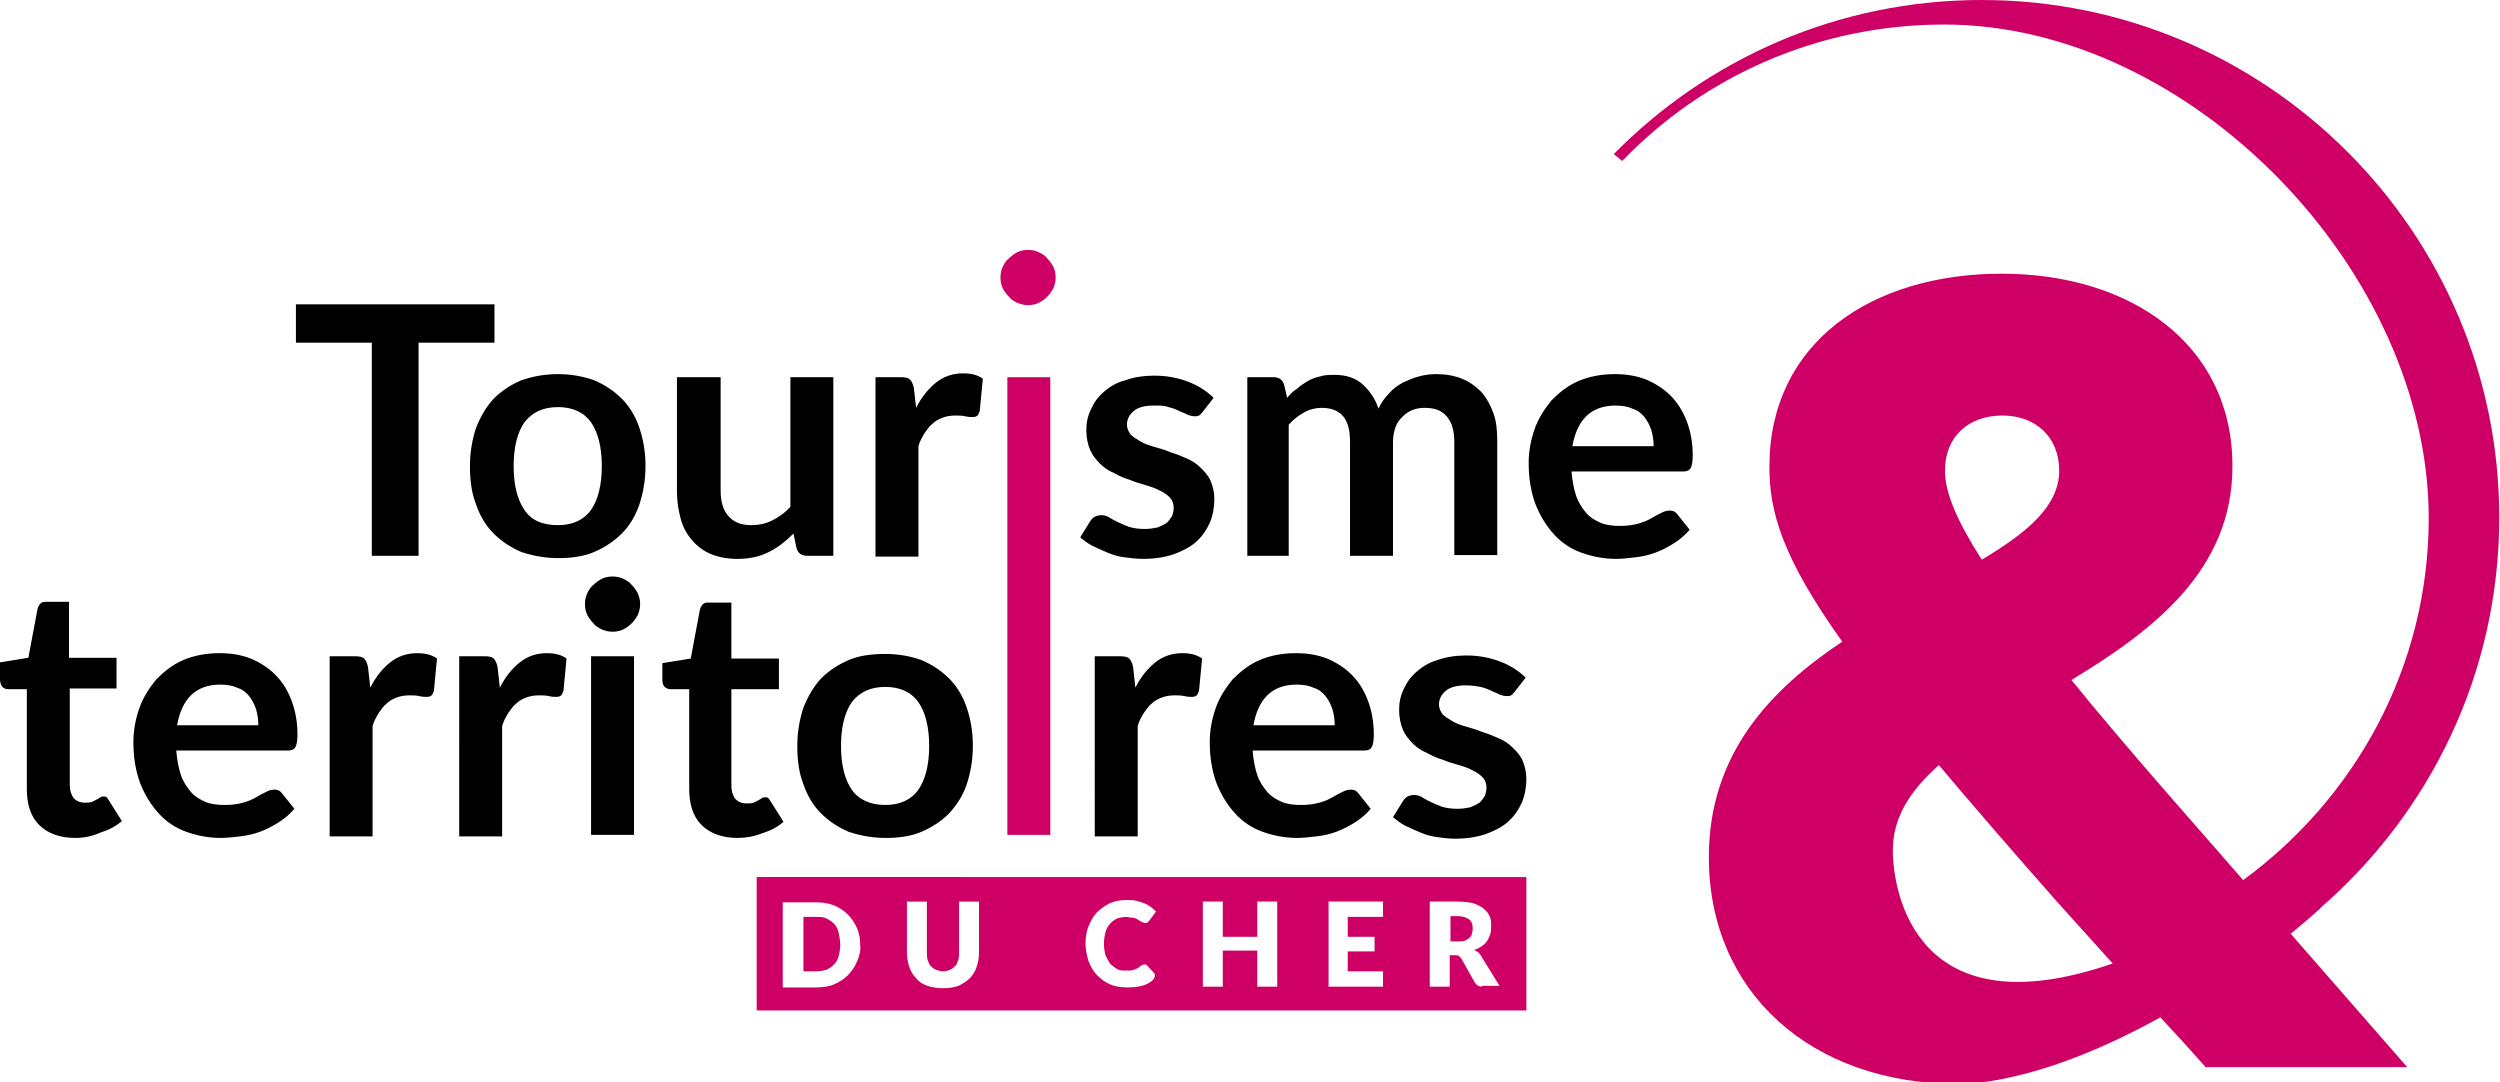
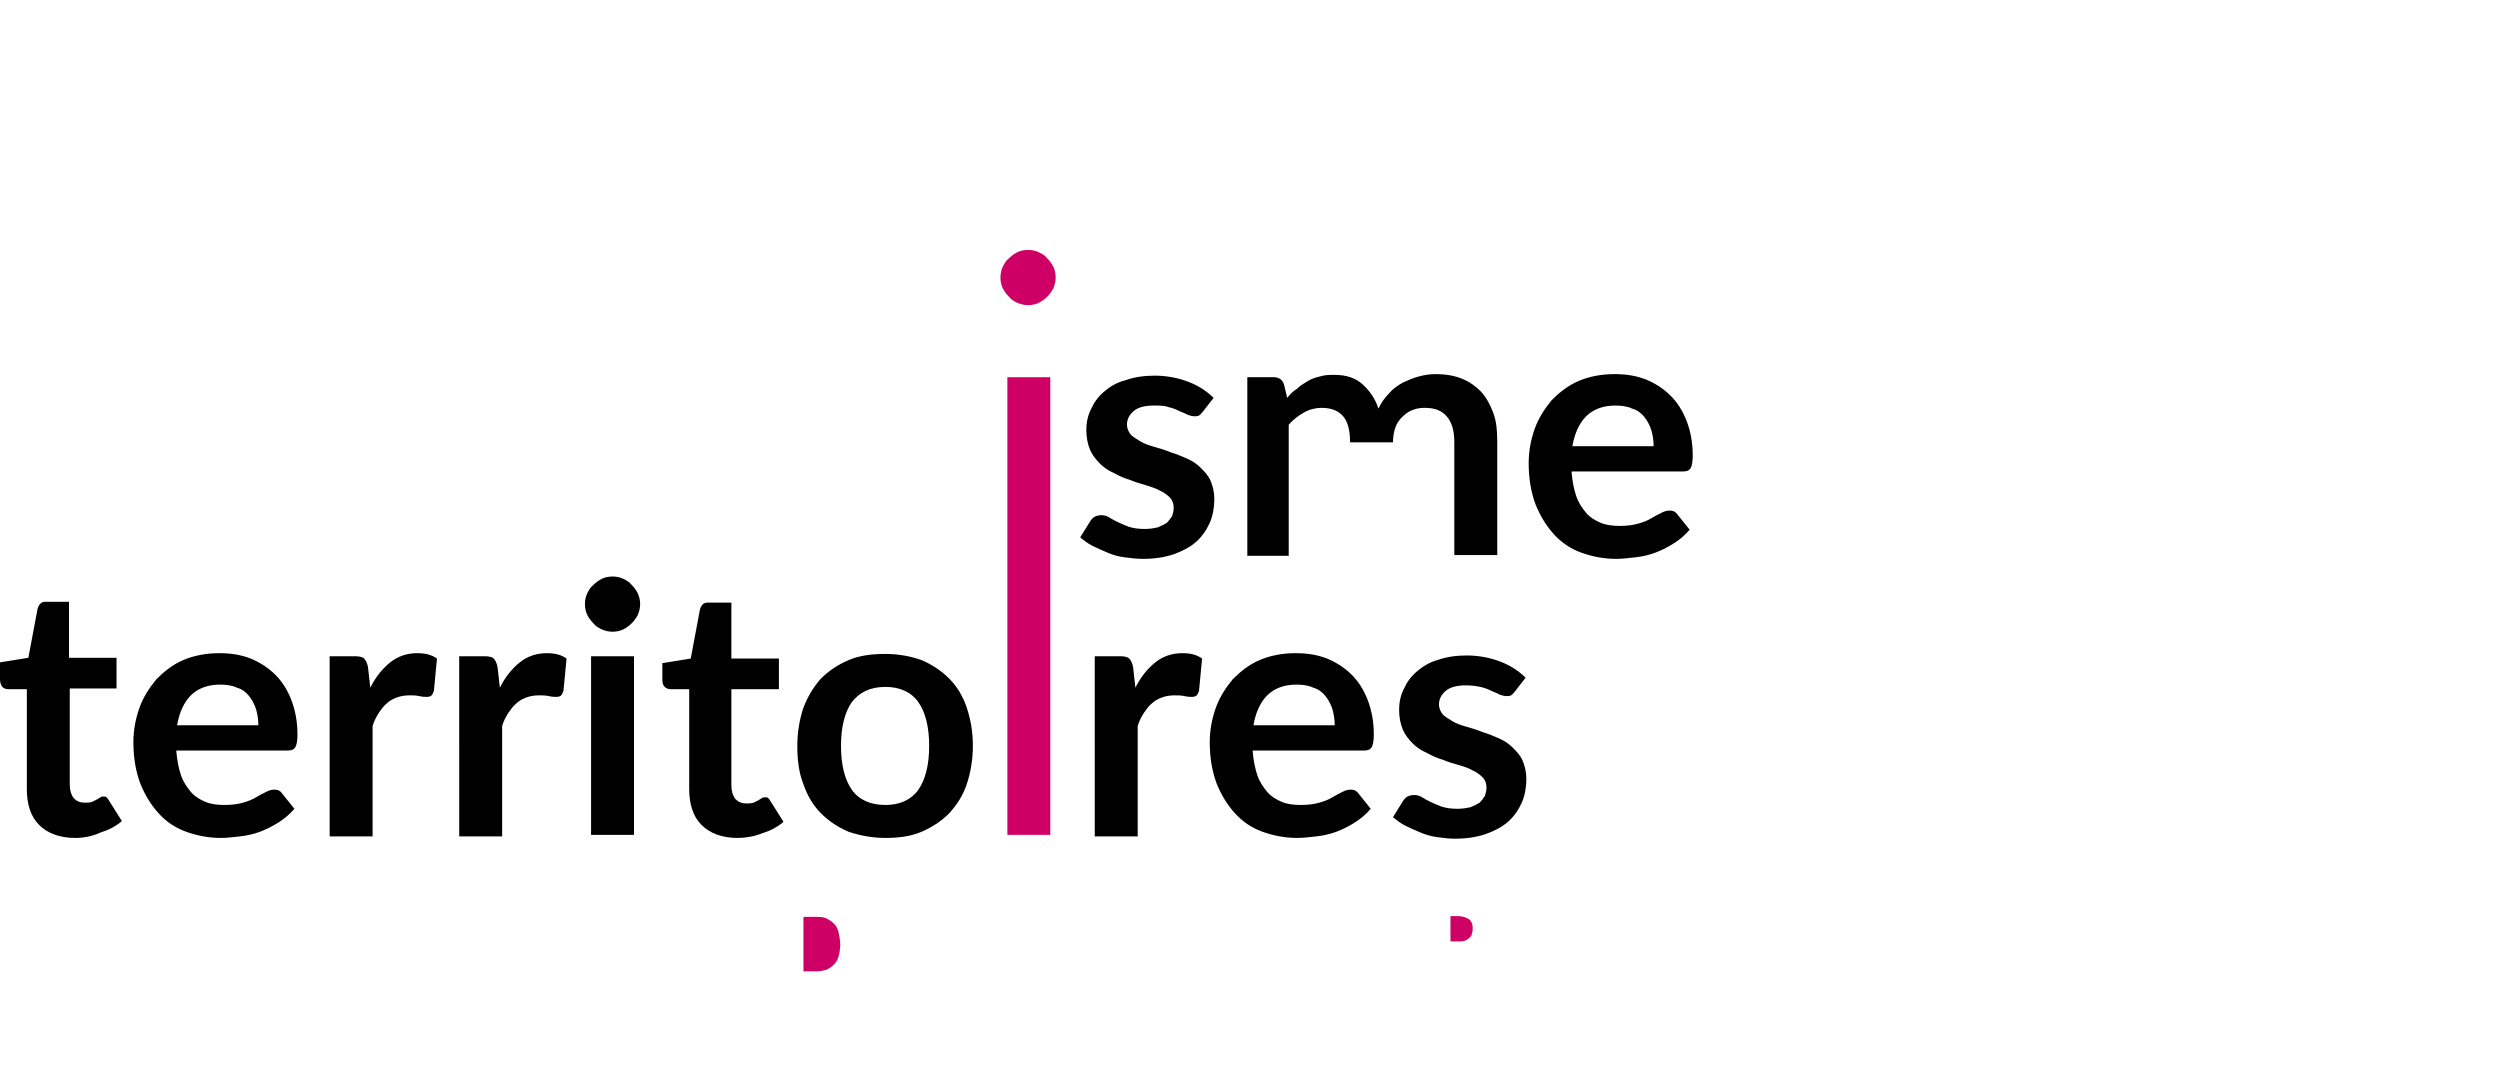
<svg xmlns="http://www.w3.org/2000/svg" version="1.1" id="Calque_1" x="0" y="0" viewBox="0 0 326.1 141.2" xml:space="preserve">
  <style>.st0{fill:#ce0066}</style>
  <path class="st0" d="M108.8 120.5c-.3-.3-.6-.5-1-.7-.4-.2-.8-.2-1.3-.2h-1.7v7.1h1.7c.5 0 .9-.1 1.3-.2.4-.2.7-.4 1-.7.3-.3.5-.7.6-1.1.1-.4.2-.9.2-1.5 0-.5-.1-1-.2-1.5s-.3-.9-.6-1.2m81.4-1h-1v3.3h1c.3 0 .6 0 .9-.1.2-.1.4-.2.6-.4.2-.2.3-.3.3-.6.1-.2.1-.4.1-.7 0-.5-.2-.9-.5-1.1-.3-.2-.8-.4-1.4-.4" />
-   <path class="st0" d="M193.3 128.7c-.4 0-.7-.2-.9-.5l-1.8-3.2-.3-.3c-.1-.1-.3-.1-.5-.1h-.7v4.1h-2.6v-11.1h3.6c.8 0 1.5.1 2 .2.6.2 1 .4 1.4.7.4.3.6.6.8 1 .2.4.2.8.2 1.3 0 .4 0 .7-.1 1-.1.3-.2.6-.4.9-.2.3-.4.5-.7.7-.3.2-.6.4-1 .5.2.1.3.2.5.3.1.1.3.3.4.5l2.4 3.9h-2.3zm-12.9-9.1h-4.6v2.6h3.5v1.9h-3.5v2.6h4.6v2h-7.1v-11.1h7.1v2zm-13.8 9.1H164V124h-4.5v4.7h-2.6v-11.1h2.6v4.6h4.5v-4.6h2.6v11.1zm-17.1-.3c-.7.3-1.5.4-2.4.4-.8 0-1.6-.1-2.3-.4-.7-.3-1.2-.7-1.7-1.2s-.8-1.1-1.1-1.8c-.2-.7-.4-1.4-.4-2.3 0-.8.1-1.6.4-2.3.3-.7.6-1.3 1.1-1.8.5-.5 1.1-.9 1.7-1.2.7-.3 1.4-.4 2.2-.4.4 0 .8 0 1.2.1.4.1.7.2 1 .3.3.1.6.3.9.5.3.2.5.4.7.6l-.9 1.2-.2.2c-.1.1-.2.1-.3.1-.1 0-.2 0-.3-.1-.1 0-.2-.1-.3-.1-.1-.1-.2-.1-.3-.2-.1-.1-.2-.1-.4-.2-.1-.1-.3-.1-.5-.1s-.4-.1-.7-.1c-.4 0-.8.1-1.2.2-.3.2-.7.4-.9.7-.3.3-.5.7-.6 1.1-.1.4-.2.9-.2 1.5s.1 1.1.2 1.5c.2.4.4.8.6 1.1.3.3.6.5.9.7.4.2.7.2 1.1.2h.6c.2 0 .4-.1.5-.1.2-.1.3-.1.5-.2.1-.1.3-.2.4-.3.1-.1.1-.1.2-.1s.1-.1.2-.1h.2c.1 0 .1.1.2.1l1 1.1c.2.6-.4 1.1-1.1 1.4m-21.8-4.2c0 .7-.1 1.3-.3 1.9-.2.6-.5 1.1-.9 1.5-.4.4-.9.7-1.5 1-.6.2-1.2.3-2 .3-.7 0-1.4-.1-2-.3-.6-.2-1.1-.5-1.5-1-.4-.4-.7-.9-.9-1.5-.2-.6-.3-1.2-.3-1.9v-6.6h2.6v6.6c0 .4 0 .7.1 1 .1.3.2.6.4.8.2.2.4.4.7.5.3.1.6.2.9.2.3 0 .7-.1.9-.2.3-.1.5-.3.7-.5.2-.2.3-.5.4-.8.1-.3.1-.7.1-1v-6.6h2.6v6.6zm-15.9 1.2c-.3.7-.7 1.3-1.2 1.8s-1.1.9-1.8 1.2c-.7.3-1.5.4-2.4.4h-4.3v-11.1h4.3c.9 0 1.6.1 2.4.4.7.3 1.3.7 1.8 1.2s.9 1.1 1.2 1.8c.3.7.4 1.4.4 2.2.1.6-.1 1.4-.4 2.1m-13.1 6.4h100.4v-17.4H98.7v17.4zm148.2-20.9c0-4.4 2.4-7.9 6-11.1 4.3 5.1 9.4 11 15.4 17.8l7.3 8.1h-.1c-25.5 8.8-28.6-9.2-28.6-14.8m14.3-56.7c4.2 0 7.4 2.7 7.4 7.2 0 4.6-4.2 8.1-10.1 11.6-3.2-5-4.8-8.7-4.8-11.6 0-4.5 3.1-7.2 7.5-7.2m41 64.7c.3-.3.5-.4.5-.4h-.1c14.3-12.4 23.4-30.6 23.4-51C326 30.3 295.7 0 258.5 0c-18.8 0-35.8 7.7-48 20.1l1.1.9c10.6-11 25.5-17.8 42-17.8 32.2 0 63.2 32.2 63.2 64.4 0 19.4-9.6 36.5-24.2 47.2l-10.4-11.9c-4.6-5.3-8.6-10-12-14.2 10.7-6.5 21-14.3 21-27.9 0-16-13.4-25.1-30.1-25.1-16.9 0-30.3 8.9-30.3 25.2 0 5.8 1.6 11.7 9.5 22.8-9.3 6.2-17.4 14.6-17.4 28.1 0 17.6 13.3 29.6 32.6 29.6.7 0 1.4 0 2.1-.1 8.2-.9 16.8-4.5 24.2-8.6l1.1 1.2c1.6 1.7 3.2 3.5 4.8 5.3H314c-5.5-6.3-10.5-12-15.2-17.4 1.2-1 2.3-1.9 3.4-2.9" />
-   <path d="M64.5 44.7h-9.9v27.8h-6.1V44.7h-9.9v-5h25.9zm8.3 23.8c1.9 0 3.4-.7 4.3-2 .9-1.3 1.4-3.2 1.4-5.7s-.5-4.4-1.4-5.7c-.9-1.3-2.4-2-4.3-2-2 0-3.4.7-4.4 2-.9 1.3-1.4 3.2-1.4 5.7s.5 4.4 1.4 5.7c.9 1.4 2.4 2 4.4 2m0-19.7c1.7 0 3.3.3 4.7.8 1.4.6 2.6 1.4 3.6 2.4s1.8 2.3 2.3 3.8c.5 1.5.8 3.1.8 5 0 1.8-.3 3.5-.8 5s-1.3 2.8-2.3 3.8c-1 1-2.2 1.8-3.6 2.4-1.4.6-3 .8-4.7.8-1.7 0-3.3-.3-4.8-.8-1.4-.6-2.6-1.4-3.6-2.4s-1.8-2.3-2.3-3.8c-.6-1.5-.8-3.2-.8-5 0-1.8.3-3.5.8-5 .6-1.5 1.3-2.7 2.3-3.8 1-1 2.2-1.8 3.6-2.4 1.5-.5 3-.8 4.8-.8m35.9.4v23.3h-3.4c-.7 0-1.2-.3-1.4-1l-.4-1.9c-1 1-2 1.8-3.2 2.4-1.2.6-2.5.9-4.1.9-1.3 0-2.4-.2-3.4-.6-1-.4-1.8-1-2.5-1.8s-1.2-1.7-1.5-2.8c-.3-1.1-.5-2.3-.5-3.6V49.2H94V64c0 1.4.3 2.5 1 3.3.7.8 1.6 1.2 3 1.2 1 0 1.9-.2 2.7-.6.8-.4 1.7-1 2.4-1.8V49.2h5.6zm10.8 4c.7-1.4 1.6-2.5 2.6-3.3 1-.8 2.2-1.2 3.5-1.2 1.1 0 1.9.2 2.6.7l-.4 4.2c-.1.3-.2.5-.3.6-.1.1-.3.2-.6.2-.2 0-.6 0-1-.1s-.9-.1-1.3-.1c-.6 0-1.2.1-1.7.3-.5.2-.9.4-1.3.8-.4.3-.7.8-1 1.2-.3.5-.6 1-.8 1.7v14.4h-5.6V49.2h3.3c.6 0 1 .1 1.2.3.2.2.4.6.5 1.1l.3 2.6z" />
  <path class="st0" d="M137 108.9h-5.6V49.2h5.6v59.7zm.7-72.7c0 .5-.1.9-.3 1.4-.2.4-.5.8-.8 1.1-.3.3-.7.6-1.1.8-.4.2-.9.3-1.4.3-.5 0-.9-.1-1.4-.3-.4-.2-.8-.4-1.1-.8-.3-.3-.6-.7-.8-1.1-.2-.4-.3-.9-.3-1.4 0-.5.1-1 .3-1.4.2-.4.4-.8.8-1.1.3-.3.7-.6 1.1-.8.4-.2.9-.3 1.4-.3.5 0 1 .1 1.4.3.4.2.8.4 1.1.8.3.3.6.7.8 1.1.2.4.3.9.3 1.4" />
-   <path d="M156.9 53.7c-.2.2-.3.4-.5.5-.2.1-.4.1-.6.1-.3 0-.6-.1-.9-.2-.3-.2-.7-.3-1.1-.5-.4-.2-.9-.4-1.4-.5-.5-.2-1.1-.2-1.9-.2-1.1 0-2 .2-2.6.7-.6.5-.9 1.1-.9 1.8 0 .5.2.9.5 1.3.3.3.8.6 1.3.9.5.3 1.1.5 1.8.7.7.2 1.4.4 2.1.7.7.2 1.4.5 2.1.8.7.3 1.3.7 1.8 1.2s1 1 1.3 1.7c.3.7.5 1.5.5 2.4 0 1.1-.2 2.2-.6 3.1-.4.9-1 1.8-1.8 2.5s-1.8 1.2-2.9 1.6c-1.2.4-2.5.6-4 .6-.8 0-1.6-.1-2.4-.2-.8-.1-1.5-.3-2.2-.6-.7-.3-1.4-.6-2-.9-.6-.3-1.1-.7-1.6-1.1l1.3-2.1c.2-.3.4-.5.6-.6.2-.1.5-.2.9-.2.3 0 .7.1 1 .3.3.2.7.4 1.1.6s.9.4 1.4.6c.6.2 1.3.3 2.1.3.7 0 1.2-.1 1.7-.2.5-.2.9-.4 1.2-.6.3-.3.5-.6.7-.9.1-.3.2-.7.2-1.1 0-.5-.2-1-.5-1.3-.3-.3-.8-.7-1.3-.9-.5-.3-1.2-.5-1.8-.7-.7-.2-1.4-.4-2.1-.7-.7-.2-1.4-.5-2.1-.9-.7-.3-1.3-.7-1.8-1.2s-1-1.1-1.3-1.8c-.3-.7-.5-1.6-.5-2.6s.2-1.9.6-2.7c.4-.9.9-1.6 1.7-2.3.7-.6 1.6-1.2 2.8-1.5 1.1-.4 2.4-.6 3.8-.6 1.6 0 3.1.3 4.4.8 1.3.5 2.4 1.2 3.3 2.1l-1.4 1.8zm5.8 18.8V49.2h3.4c.7 0 1.2.3 1.4 1l.4 1.7c.4-.5.8-.9 1.3-1.2.4-.4.9-.7 1.4-1 .5-.3 1.1-.5 1.6-.6.6-.2 1.2-.2 1.9-.2 1.5 0 2.7.4 3.6 1.2.9.8 1.7 1.9 2.1 3.2.4-.8.8-1.4 1.4-2 .5-.6 1.1-1 1.8-1.4.7-.3 1.3-.6 2.1-.8.7-.2 1.5-.3 2.2-.3 1.3 0 2.4.2 3.4.6 1 .4 1.8 1 2.5 1.7.7.8 1.2 1.7 1.6 2.8.4 1.1.5 2.3.5 3.7v14.8h-5.6V57.7c0-1.5-.3-2.6-1-3.4-.7-.8-1.6-1.1-2.9-1.1-.6 0-1.1.1-1.6.3-.5.2-.9.5-1.3.9s-.7.8-.9 1.4c-.2.6-.3 1.2-.3 1.9v14.8h-5.6V57.7c0-1.6-.3-2.7-.9-3.4-.6-.7-1.5-1.1-2.8-1.1-.8 0-1.6.2-2.3.6-.7.4-1.4.9-2 1.6v17.1h-5.4zm53-14.3c0-.7-.1-1.4-.3-2.1-.2-.6-.5-1.2-.9-1.7s-.9-.9-1.6-1.1c-.6-.3-1.4-.4-2.2-.4-1.6 0-2.9.5-3.8 1.4s-1.5 2.2-1.8 3.9h10.6zM205 61.6c.1 1.2.3 2.2.6 3.1.3.9.8 1.6 1.3 2.2.5.6 1.2 1 1.9 1.3.7.3 1.6.4 2.5.4.9 0 1.7-.1 2.4-.3.7-.2 1.2-.4 1.7-.7.5-.3.9-.5 1.3-.7.4-.2.7-.3 1.1-.3.5 0 .8.2 1 .5l1.6 2c-.6.7-1.3 1.3-2.1 1.8s-1.6.9-2.4 1.2c-.8.3-1.7.5-2.6.6-.9.1-1.7.2-2.5.2-1.6 0-3.1-.3-4.5-.8s-2.6-1.3-3.6-2.4c-1-1.1-1.8-2.4-2.4-3.9-.6-1.6-.9-3.4-.9-5.4 0-1.6.3-3.1.8-4.5s1.3-2.6 2.2-3.7c1-1 2.1-1.9 3.5-2.5 1.4-.6 3-.9 4.7-.9 1.5 0 2.8.2 4.1.7 1.2.5 2.3 1.2 3.2 2.1s1.6 2 2.1 3.3c.5 1.3.8 2.8.8 4.5 0 .8-.1 1.4-.3 1.7-.2.3-.5.4-1 .4H205zM9.8 109.3c-2 0-3.6-.6-4.7-1.7s-1.6-2.7-1.6-4.7v-13H1.1c-.3 0-.6-.1-.8-.3-.2-.3-.3-.6-.3-1v-2.2l3.7-.6 1.2-6.4c.1-.3.2-.5.4-.7.2-.2.5-.2.8-.2H9v7.3h6.2v4H9.1v12.6c0 .7.2 1.3.5 1.7.4.4.8.6 1.5.6.3 0 .6 0 .9-.1l.6-.3c.2-.1.3-.2.5-.3.1-.1.3-.1.4-.1.2 0 .3 0 .4.1.1.1.2.2.3.4l1.7 2.7c-.8.7-1.8 1.2-2.8 1.5-1.1.5-2.2.7-3.3.7m23.9-14.7c0-.7-.1-1.4-.3-2.1-.2-.6-.5-1.2-.9-1.7s-.9-.9-1.6-1.1c-.6-.3-1.4-.4-2.2-.4-1.6 0-2.9.5-3.8 1.4-.9.9-1.5 2.2-1.8 3.9h10.6zM23 98c.1 1.2.3 2.2.6 3.1.3.9.8 1.6 1.3 2.2.5.6 1.2 1 1.9 1.3.7.3 1.6.4 2.5.4.9 0 1.7-.1 2.4-.3.7-.2 1.2-.4 1.7-.7.5-.3.9-.5 1.3-.7.4-.2.7-.3 1.1-.3.5 0 .8.2 1 .5l1.6 2c-.6.7-1.3 1.3-2.1 1.8s-1.6.9-2.4 1.2c-.8.3-1.7.5-2.6.6s-1.7.2-2.5.2c-1.6 0-3.1-.3-4.5-.8s-2.6-1.3-3.6-2.4c-1-1.1-1.8-2.4-2.4-3.9-.6-1.6-.9-3.4-.9-5.4 0-1.6.3-3.1.8-4.5s1.3-2.6 2.2-3.7c1-1 2.1-1.9 3.5-2.5 1.4-.6 3-.9 4.7-.9 1.5 0 2.8.2 4.1.7 1.2.5 2.3 1.2 3.2 2.1.9.9 1.6 2 2.1 3.3.5 1.3.8 2.8.8 4.5 0 .8-.1 1.4-.3 1.7-.2.3-.5.4-1 .4H23zm25.3-8.3c.7-1.4 1.6-2.5 2.6-3.3 1-.8 2.2-1.2 3.5-1.2 1.1 0 1.9.2 2.6.7l-.4 4.2c-.1.3-.2.5-.3.6-.1.1-.3.2-.6.2-.2 0-.6 0-1-.1s-.9-.1-1.3-.1c-.6 0-1.2.1-1.7.3-.5.2-.9.4-1.3.8-.4.3-.7.8-1 1.2-.3.5-.6 1-.8 1.7v14.4H43V85.6h3.3c.6 0 1 .1 1.2.3.2.2.4.6.5 1.1l.3 2.7zm16.9 0c.7-1.4 1.6-2.5 2.6-3.3 1-.8 2.2-1.2 3.5-1.2 1.1 0 1.9.2 2.6.7l-.4 4.2c-.1.3-.2.5-.3.6-.1.1-.3.2-.6.2-.2 0-.6 0-1-.1s-.9-.1-1.3-.1c-.6 0-1.2.1-1.7.3-.5.2-.9.4-1.3.8-.4.3-.7.8-1 1.2-.3.5-.6 1-.8 1.7v14.4h-5.6V85.6h3.3c.6 0 1 .1 1.2.3.2.2.4.6.5 1.1l.3 2.7zm17.5 19.2h-5.6V85.6h5.6v23.3zm.8-30.1c0 .5-.1.9-.3 1.4-.2.4-.5.8-.8 1.1-.3.3-.7.6-1.1.8-.4.2-.9.3-1.4.3-.5 0-.9-.1-1.4-.3-.4-.2-.8-.4-1.1-.8-.3-.3-.6-.7-.8-1.1-.2-.4-.3-.9-.3-1.4 0-.5.1-1 .3-1.4.2-.4.4-.8.8-1.1.3-.3.7-.6 1.1-.8.4-.2.9-.3 1.4-.3.5 0 1 .1 1.4.3.4.2.8.4 1.1.8.3.3.6.7.8 1.1.2.5.3.9.3 1.4m12.7 30.5c-2 0-3.6-.6-4.7-1.7s-1.6-2.7-1.6-4.7v-13h-2.4c-.3 0-.6-.1-.8-.3-.2-.2-.3-.5-.3-.9v-2.2l3.7-.6 1.2-6.4c.1-.3.2-.5.4-.7.2-.2.5-.2.8-.2h2.9v7.3h6.2v4h-6.2v12.6c0 .7.2 1.3.5 1.7.4.4.8.6 1.5.6.3 0 .6 0 .9-.1l.6-.3c.2-.1.3-.2.5-.3.1-.1.3-.1.4-.1.2 0 .3 0 .4.1.1.1.2.2.3.4l1.7 2.7c-.8.7-1.8 1.2-2.8 1.5-1 .4-2.1.6-3.2.6m19.3-4.3c1.9 0 3.4-.7 4.3-2 .9-1.3 1.4-3.2 1.4-5.7s-.5-4.4-1.4-5.7c-.9-1.3-2.4-2-4.3-2-2 0-3.4.7-4.4 2-.9 1.3-1.4 3.2-1.4 5.7s.5 4.4 1.4 5.7c.9 1.3 2.4 2 4.4 2m0-19.7c1.7 0 3.3.3 4.7.8 1.4.6 2.6 1.4 3.6 2.4s1.8 2.3 2.3 3.8c.5 1.5.8 3.1.8 5 0 1.8-.3 3.5-.8 5s-1.3 2.7-2.3 3.8c-1 1-2.2 1.8-3.6 2.4-1.4.6-3 .8-4.7.8-1.7 0-3.3-.3-4.8-.8-1.4-.6-2.6-1.4-3.6-2.4s-1.8-2.3-2.3-3.8c-.6-1.5-.8-3.2-.8-5 0-1.8.3-3.5.8-5 .6-1.5 1.3-2.7 2.3-3.8 1-1 2.2-1.8 3.6-2.4 1.4-.6 3-.8 4.8-.8m32.6 4.4c.7-1.4 1.6-2.5 2.6-3.3 1-.8 2.2-1.2 3.5-1.2 1.1 0 1.9.2 2.6.7l-.4 4.2c-.1.3-.2.5-.3.6-.1.1-.3.2-.6.2-.2 0-.6 0-1-.1s-.9-.1-1.3-.1c-.6 0-1.2.1-1.7.3-.5.2-.9.4-1.3.8-.4.3-.7.8-1 1.2-.3.5-.6 1-.8 1.7v14.4h-5.6V85.6h3.3c.6 0 1 .1 1.2.3.2.2.4.6.5 1.1l.3 2.7zm26 4.9c0-.7-.1-1.4-.3-2.1-.2-.6-.5-1.2-.9-1.7s-.9-.9-1.6-1.1c-.6-.3-1.4-.4-2.2-.4-1.6 0-2.9.5-3.8 1.4-.9.9-1.5 2.2-1.8 3.9h10.6zM163.4 98c.1 1.2.3 2.2.6 3.1.3.9.8 1.6 1.3 2.2.5.6 1.2 1 1.9 1.3.7.3 1.6.4 2.5.4.9 0 1.7-.1 2.4-.3.7-.2 1.2-.4 1.7-.7.5-.3.9-.5 1.3-.7.4-.2.7-.3 1.1-.3.5 0 .8.2 1 .5l1.6 2c-.6.7-1.3 1.3-2.1 1.8s-1.6.9-2.4 1.2c-.8.3-1.7.5-2.6.6-.9.1-1.7.2-2.5.2-1.6 0-3.1-.3-4.5-.8s-2.6-1.3-3.6-2.4c-1-1.1-1.8-2.4-2.4-3.9-.6-1.6-.9-3.4-.9-5.4 0-1.6.3-3.1.8-4.5s1.3-2.6 2.2-3.7c1-1 2.1-1.9 3.5-2.5 1.4-.6 3-.9 4.7-.9 1.5 0 2.8.2 4.1.7 1.2.5 2.3 1.2 3.2 2.1.9.9 1.6 2 2.1 3.3.5 1.3.8 2.8.8 4.5 0 .8-.1 1.4-.3 1.7-.2.3-.5.4-1 .4h-14.5zm34.2-7.8c-.2.2-.3.4-.5.5-.2.1-.4.1-.6.1-.3 0-.6-.1-.9-.2-.3-.2-.7-.3-1.1-.5s-.9-.4-1.4-.5-1.1-.2-1.9-.2c-1.1 0-2 .2-2.6.7-.6.5-.9 1.1-.9 1.8 0 .5.2.9.5 1.3.3.3.8.6 1.3.9.5.3 1.1.5 1.8.7.7.2 1.4.4 2.1.7.7.2 1.4.5 2.1.8.7.3 1.3.7 1.8 1.2s1 1 1.3 1.7c.3.7.5 1.5.5 2.4 0 1.1-.2 2.2-.6 3.1-.4.9-1 1.8-1.8 2.5s-1.8 1.2-2.9 1.6c-1.2.4-2.5.6-4 .6-.8 0-1.6-.1-2.3-.2-.8-.1-1.5-.3-2.2-.6-.7-.3-1.4-.6-2-.9-.6-.3-1.1-.7-1.6-1.1l1.3-2.1c.2-.3.4-.5.6-.6.2-.1.5-.2.9-.2.3 0 .7.1 1 .3.3.2.7.4 1.1.6.4.2.9.4 1.4.6.6.2 1.3.3 2.1.3.7 0 1.2-.1 1.7-.2.5-.2.9-.4 1.2-.6.3-.3.5-.6.7-.9.1-.3.2-.7.2-1.1 0-.5-.2-1-.5-1.3-.3-.3-.8-.7-1.3-.9-.5-.3-1.1-.5-1.8-.7-.7-.2-1.4-.4-2.1-.7-.7-.2-1.4-.5-2.1-.9-.7-.3-1.3-.7-1.8-1.2s-1-1.1-1.3-1.8c-.3-.7-.5-1.6-.5-2.6s.2-1.9.6-2.7c.4-.9.9-1.6 1.7-2.3.7-.6 1.6-1.2 2.7-1.5 1.1-.4 2.4-.6 3.8-.6 1.6 0 3.1.3 4.4.8 1.3.5 2.4 1.2 3.3 2.1l-1.4 1.8z" />
+   <path d="M156.9 53.7c-.2.2-.3.4-.5.5-.2.1-.4.1-.6.1-.3 0-.6-.1-.9-.2-.3-.2-.7-.3-1.1-.5-.4-.2-.9-.4-1.4-.5-.5-.2-1.1-.2-1.9-.2-1.1 0-2 .2-2.6.7-.6.5-.9 1.1-.9 1.8 0 .5.2.9.5 1.3.3.3.8.6 1.3.9.5.3 1.1.5 1.8.7.7.2 1.4.4 2.1.7.7.2 1.4.5 2.1.8.7.3 1.3.7 1.8 1.2s1 1 1.3 1.7c.3.7.5 1.5.5 2.4 0 1.1-.2 2.2-.6 3.1-.4.9-1 1.8-1.8 2.5s-1.8 1.2-2.9 1.6c-1.2.4-2.5.6-4 .6-.8 0-1.6-.1-2.4-.2-.8-.1-1.5-.3-2.2-.6-.7-.3-1.4-.6-2-.9-.6-.3-1.1-.7-1.6-1.1l1.3-2.1c.2-.3.4-.5.6-.6.2-.1.5-.2.9-.2.3 0 .7.1 1 .3.3.2.7.4 1.1.6s.9.4 1.4.6c.6.2 1.3.3 2.1.3.7 0 1.2-.1 1.7-.2.5-.2.9-.4 1.2-.6.3-.3.5-.6.7-.9.1-.3.2-.7.2-1.1 0-.5-.2-1-.5-1.3-.3-.3-.8-.7-1.3-.9-.5-.3-1.2-.5-1.8-.7-.7-.2-1.4-.4-2.1-.7-.7-.2-1.4-.5-2.1-.9-.7-.3-1.3-.7-1.8-1.2s-1-1.1-1.3-1.8c-.3-.7-.5-1.6-.5-2.6s.2-1.9.6-2.7c.4-.9.9-1.6 1.7-2.3.7-.6 1.6-1.2 2.8-1.5 1.1-.4 2.4-.6 3.8-.6 1.6 0 3.1.3 4.4.8 1.3.5 2.4 1.2 3.3 2.1l-1.4 1.8zm5.8 18.8V49.2h3.4c.7 0 1.2.3 1.4 1l.4 1.7c.4-.5.8-.9 1.3-1.2.4-.4.9-.7 1.4-1 .5-.3 1.1-.5 1.6-.6.6-.2 1.2-.2 1.9-.2 1.5 0 2.7.4 3.6 1.2.9.8 1.7 1.9 2.1 3.2.4-.8.8-1.4 1.4-2 .5-.6 1.1-1 1.8-1.4.7-.3 1.3-.6 2.1-.8.7-.2 1.5-.3 2.2-.3 1.3 0 2.4.2 3.4.6 1 .4 1.8 1 2.5 1.7.7.8 1.2 1.7 1.6 2.8.4 1.1.5 2.3.5 3.7v14.8h-5.6V57.7c0-1.5-.3-2.6-1-3.4-.7-.8-1.6-1.1-2.9-1.1-.6 0-1.1.1-1.6.3-.5.2-.9.5-1.3.9s-.7.8-.9 1.4c-.2.6-.3 1.2-.3 1.9h-5.6V57.7c0-1.6-.3-2.7-.9-3.4-.6-.7-1.5-1.1-2.8-1.1-.8 0-1.6.2-2.3.6-.7.4-1.4.9-2 1.6v17.1h-5.4zm53-14.3c0-.7-.1-1.4-.3-2.1-.2-.6-.5-1.2-.9-1.7s-.9-.9-1.6-1.1c-.6-.3-1.4-.4-2.2-.4-1.6 0-2.9.5-3.8 1.4s-1.5 2.2-1.8 3.9h10.6zM205 61.6c.1 1.2.3 2.2.6 3.1.3.9.8 1.6 1.3 2.2.5.6 1.2 1 1.9 1.3.7.3 1.6.4 2.5.4.9 0 1.7-.1 2.4-.3.7-.2 1.2-.4 1.7-.7.5-.3.9-.5 1.3-.7.4-.2.7-.3 1.1-.3.5 0 .8.2 1 .5l1.6 2c-.6.7-1.3 1.3-2.1 1.8s-1.6.9-2.4 1.2c-.8.3-1.7.5-2.6.6-.9.1-1.7.2-2.5.2-1.6 0-3.1-.3-4.5-.8s-2.6-1.3-3.6-2.4c-1-1.1-1.8-2.4-2.4-3.9-.6-1.6-.9-3.4-.9-5.4 0-1.6.3-3.1.8-4.5s1.3-2.6 2.2-3.7c1-1 2.1-1.9 3.5-2.5 1.4-.6 3-.9 4.7-.9 1.5 0 2.8.2 4.1.7 1.2.5 2.3 1.2 3.2 2.1s1.6 2 2.1 3.3c.5 1.3.8 2.8.8 4.5 0 .8-.1 1.4-.3 1.7-.2.3-.5.4-1 .4H205zM9.8 109.3c-2 0-3.6-.6-4.7-1.7s-1.6-2.7-1.6-4.7v-13H1.1c-.3 0-.6-.1-.8-.3-.2-.3-.3-.6-.3-1v-2.2l3.7-.6 1.2-6.4c.1-.3.2-.5.4-.7.2-.2.5-.2.8-.2H9v7.3h6.2v4H9.1v12.6c0 .7.2 1.3.5 1.7.4.4.8.6 1.5.6.3 0 .6 0 .9-.1l.6-.3c.2-.1.3-.2.5-.3.1-.1.3-.1.4-.1.2 0 .3 0 .4.1.1.1.2.2.3.4l1.7 2.7c-.8.7-1.8 1.2-2.8 1.5-1.1.5-2.2.7-3.3.7m23.9-14.7c0-.7-.1-1.4-.3-2.1-.2-.6-.5-1.2-.9-1.7s-.9-.9-1.6-1.1c-.6-.3-1.4-.4-2.2-.4-1.6 0-2.9.5-3.8 1.4-.9.9-1.5 2.2-1.8 3.9h10.6zM23 98c.1 1.2.3 2.2.6 3.1.3.9.8 1.6 1.3 2.2.5.6 1.2 1 1.9 1.3.7.3 1.6.4 2.5.4.9 0 1.7-.1 2.4-.3.7-.2 1.2-.4 1.7-.7.5-.3.9-.5 1.3-.7.4-.2.7-.3 1.1-.3.5 0 .8.2 1 .5l1.6 2c-.6.7-1.3 1.3-2.1 1.8s-1.6.9-2.4 1.2c-.8.3-1.7.5-2.6.6s-1.7.2-2.5.2c-1.6 0-3.1-.3-4.5-.8s-2.6-1.3-3.6-2.4c-1-1.1-1.8-2.4-2.4-3.9-.6-1.6-.9-3.4-.9-5.4 0-1.6.3-3.1.8-4.5s1.3-2.6 2.2-3.7c1-1 2.1-1.9 3.5-2.5 1.4-.6 3-.9 4.7-.9 1.5 0 2.8.2 4.1.7 1.2.5 2.3 1.2 3.2 2.1.9.9 1.6 2 2.1 3.3.5 1.3.8 2.8.8 4.5 0 .8-.1 1.4-.3 1.7-.2.3-.5.4-1 .4H23zm25.3-8.3c.7-1.4 1.6-2.5 2.6-3.3 1-.8 2.2-1.2 3.5-1.2 1.1 0 1.9.2 2.6.7l-.4 4.2c-.1.3-.2.5-.3.6-.1.1-.3.2-.6.2-.2 0-.6 0-1-.1s-.9-.1-1.3-.1c-.6 0-1.2.1-1.7.3-.5.2-.9.4-1.3.8-.4.3-.7.8-1 1.2-.3.5-.6 1-.8 1.7v14.4H43V85.6h3.3c.6 0 1 .1 1.2.3.2.2.4.6.5 1.1l.3 2.7zm16.9 0c.7-1.4 1.6-2.5 2.6-3.3 1-.8 2.2-1.2 3.5-1.2 1.1 0 1.9.2 2.6.7l-.4 4.2c-.1.3-.2.5-.3.6-.1.1-.3.2-.6.2-.2 0-.6 0-1-.1s-.9-.1-1.3-.1c-.6 0-1.2.1-1.7.3-.5.2-.9.4-1.3.8-.4.3-.7.8-1 1.2-.3.5-.6 1-.8 1.7v14.4h-5.6V85.6h3.3c.6 0 1 .1 1.2.3.2.2.4.6.5 1.1l.3 2.7zm17.5 19.2h-5.6V85.6h5.6v23.3zm.8-30.1c0 .5-.1.9-.3 1.4-.2.4-.5.8-.8 1.1-.3.3-.7.6-1.1.8-.4.2-.9.3-1.4.3-.5 0-.9-.1-1.4-.3-.4-.2-.8-.4-1.1-.8-.3-.3-.6-.7-.8-1.1-.2-.4-.3-.9-.3-1.4 0-.5.1-1 .3-1.4.2-.4.4-.8.8-1.1.3-.3.7-.6 1.1-.8.4-.2.9-.3 1.4-.3.5 0 1 .1 1.4.3.4.2.8.4 1.1.8.3.3.6.7.8 1.1.2.5.3.9.3 1.4m12.7 30.5c-2 0-3.6-.6-4.7-1.7s-1.6-2.7-1.6-4.7v-13h-2.4c-.3 0-.6-.1-.8-.3-.2-.2-.3-.5-.3-.9v-2.2l3.7-.6 1.2-6.4c.1-.3.2-.5.4-.7.2-.2.5-.2.8-.2h2.9v7.3h6.2v4h-6.2v12.6c0 .7.2 1.3.5 1.7.4.4.8.6 1.5.6.3 0 .6 0 .9-.1l.6-.3c.2-.1.3-.2.5-.3.1-.1.3-.1.4-.1.2 0 .3 0 .4.1.1.1.2.2.3.4l1.7 2.7c-.8.7-1.8 1.2-2.8 1.5-1 .4-2.1.6-3.2.6m19.3-4.3c1.9 0 3.4-.7 4.3-2 .9-1.3 1.4-3.2 1.4-5.7s-.5-4.4-1.4-5.7c-.9-1.3-2.4-2-4.3-2-2 0-3.4.7-4.4 2-.9 1.3-1.4 3.2-1.4 5.7s.5 4.4 1.4 5.7c.9 1.3 2.4 2 4.4 2m0-19.7c1.7 0 3.3.3 4.7.8 1.4.6 2.6 1.4 3.6 2.4s1.8 2.3 2.3 3.8c.5 1.5.8 3.1.8 5 0 1.8-.3 3.5-.8 5s-1.3 2.7-2.3 3.8c-1 1-2.2 1.8-3.6 2.4-1.4.6-3 .8-4.7.8-1.7 0-3.3-.3-4.8-.8-1.4-.6-2.6-1.4-3.6-2.4s-1.8-2.3-2.3-3.8c-.6-1.5-.8-3.2-.8-5 0-1.8.3-3.5.8-5 .6-1.5 1.3-2.7 2.3-3.8 1-1 2.2-1.8 3.6-2.4 1.4-.6 3-.8 4.8-.8m32.6 4.4c.7-1.4 1.6-2.5 2.6-3.3 1-.8 2.2-1.2 3.5-1.2 1.1 0 1.9.2 2.6.7l-.4 4.2c-.1.3-.2.5-.3.6-.1.1-.3.2-.6.2-.2 0-.6 0-1-.1s-.9-.1-1.3-.1c-.6 0-1.2.1-1.7.3-.5.2-.9.4-1.3.8-.4.3-.7.8-1 1.2-.3.5-.6 1-.8 1.7v14.4h-5.6V85.6h3.3c.6 0 1 .1 1.2.3.2.2.4.6.5 1.1l.3 2.7zm26 4.9c0-.7-.1-1.4-.3-2.1-.2-.6-.5-1.2-.9-1.7s-.9-.9-1.6-1.1c-.6-.3-1.4-.4-2.2-.4-1.6 0-2.9.5-3.8 1.4-.9.9-1.5 2.2-1.8 3.9h10.6zM163.4 98c.1 1.2.3 2.2.6 3.1.3.9.8 1.6 1.3 2.2.5.6 1.2 1 1.9 1.3.7.3 1.6.4 2.5.4.9 0 1.7-.1 2.4-.3.7-.2 1.2-.4 1.7-.7.5-.3.9-.5 1.3-.7.4-.2.7-.3 1.1-.3.5 0 .8.2 1 .5l1.6 2c-.6.7-1.3 1.3-2.1 1.8s-1.6.9-2.4 1.2c-.8.3-1.7.5-2.6.6-.9.1-1.7.2-2.5.2-1.6 0-3.1-.3-4.5-.8s-2.6-1.3-3.6-2.4c-1-1.1-1.8-2.4-2.4-3.9-.6-1.6-.9-3.4-.9-5.4 0-1.6.3-3.1.8-4.5s1.3-2.6 2.2-3.7c1-1 2.1-1.9 3.5-2.5 1.4-.6 3-.9 4.7-.9 1.5 0 2.8.2 4.1.7 1.2.5 2.3 1.2 3.2 2.1.9.9 1.6 2 2.1 3.3.5 1.3.8 2.8.8 4.5 0 .8-.1 1.4-.3 1.7-.2.3-.5.4-1 .4h-14.5zm34.2-7.8c-.2.2-.3.4-.5.5-.2.1-.4.1-.6.1-.3 0-.6-.1-.9-.2-.3-.2-.7-.3-1.1-.5s-.9-.4-1.4-.5-1.1-.2-1.9-.2c-1.1 0-2 .2-2.6.7-.6.5-.9 1.1-.9 1.8 0 .5.2.9.5 1.3.3.3.8.6 1.3.9.5.3 1.1.5 1.8.7.7.2 1.4.4 2.1.7.7.2 1.4.5 2.1.8.7.3 1.3.7 1.8 1.2s1 1 1.3 1.7c.3.7.5 1.5.5 2.4 0 1.1-.2 2.2-.6 3.1-.4.9-1 1.8-1.8 2.5s-1.8 1.2-2.9 1.6c-1.2.4-2.5.6-4 .6-.8 0-1.6-.1-2.3-.2-.8-.1-1.5-.3-2.2-.6-.7-.3-1.4-.6-2-.9-.6-.3-1.1-.7-1.6-1.1l1.3-2.1c.2-.3.4-.5.6-.6.2-.1.5-.2.9-.2.3 0 .7.1 1 .3.3.2.7.4 1.1.6.4.2.9.4 1.4.6.6.2 1.3.3 2.1.3.7 0 1.2-.1 1.7-.2.5-.2.9-.4 1.2-.6.3-.3.5-.6.7-.9.1-.3.2-.7.2-1.1 0-.5-.2-1-.5-1.3-.3-.3-.8-.7-1.3-.9-.5-.3-1.1-.5-1.8-.7-.7-.2-1.4-.4-2.1-.7-.7-.2-1.4-.5-2.1-.9-.7-.3-1.3-.7-1.8-1.2s-1-1.1-1.3-1.8c-.3-.7-.5-1.6-.5-2.6s.2-1.9.6-2.7c.4-.9.9-1.6 1.7-2.3.7-.6 1.6-1.2 2.7-1.5 1.1-.4 2.4-.6 3.8-.6 1.6 0 3.1.3 4.4.8 1.3.5 2.4 1.2 3.3 2.1l-1.4 1.8z" />
</svg>